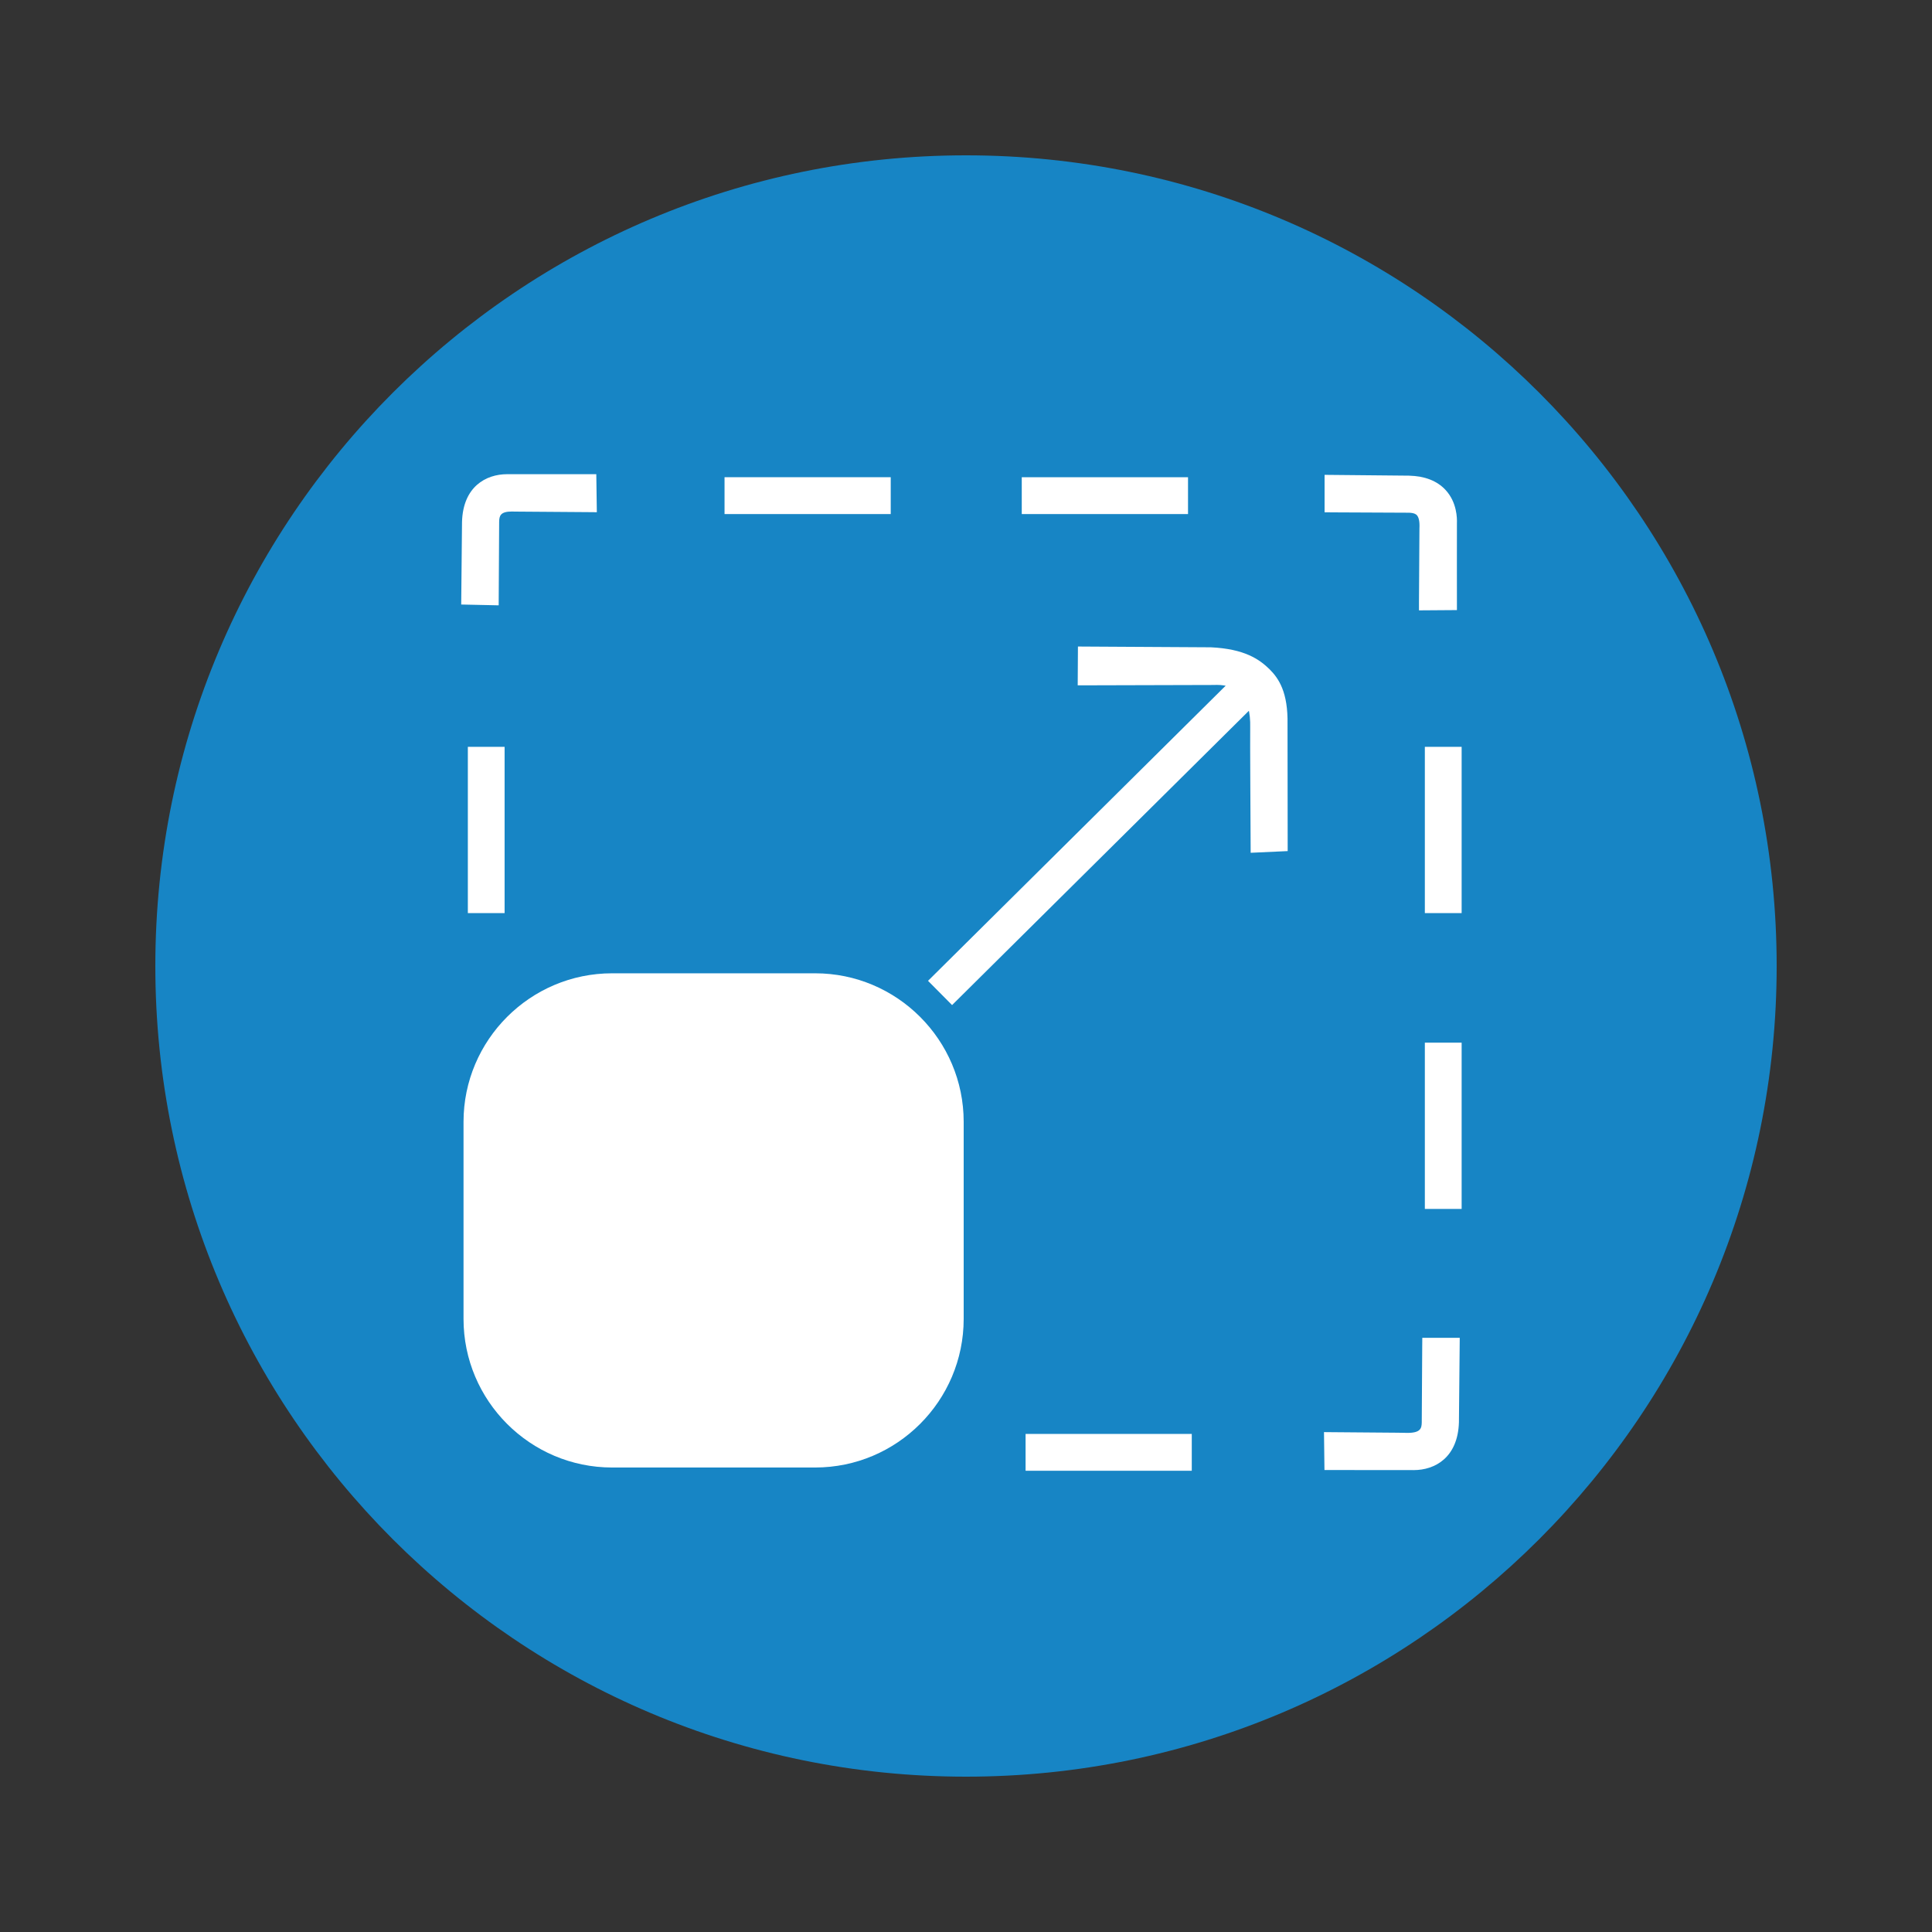
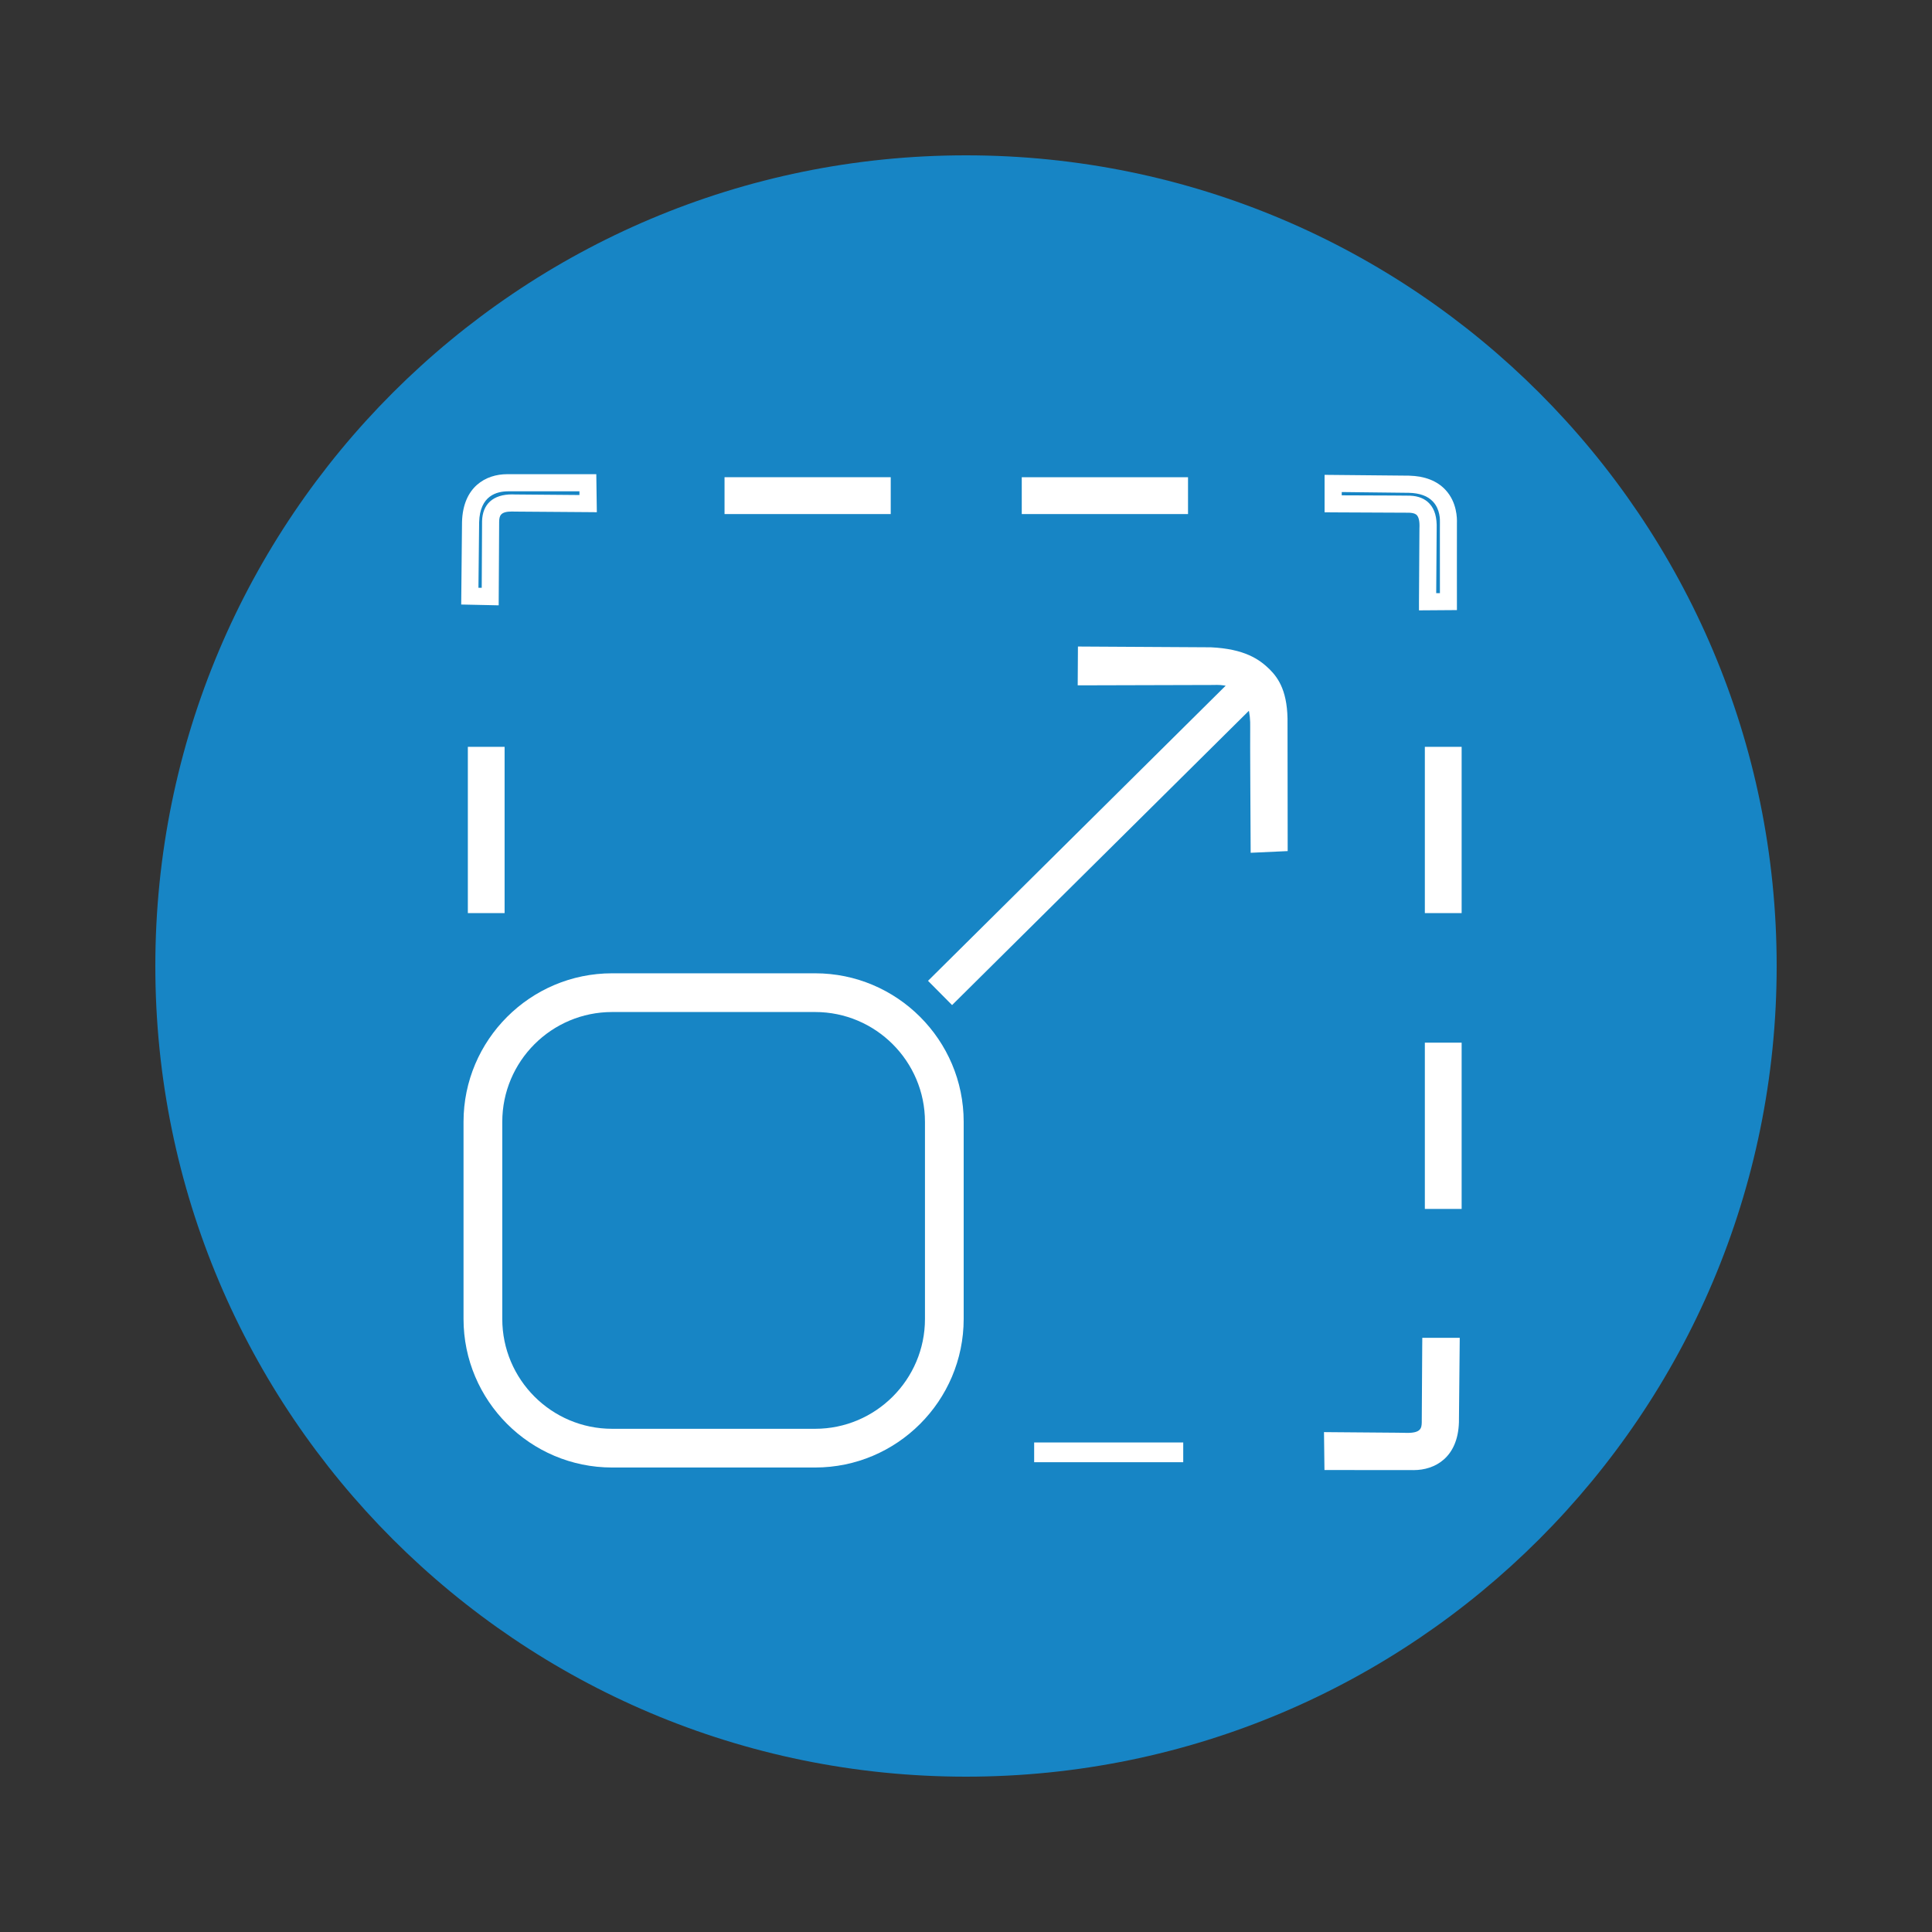
<svg xmlns="http://www.w3.org/2000/svg" version="1.1" id="Layer_1" x="0px" y="0px" width="50px" height="50px" viewBox="0 0 50 50" enable-background="new 0 0 50 50" xml:space="preserve">
  <rect x="0" y="0" width="50" height="50" fill="#333333" stroke="none" />
  <g>
    <g>
      <path fill="#1785C5" d="M45.98,25c0,11.586-9.395,20.98-20.98,20.98C13.412,45.98,4.02,36.586,4.02,25    C4.02,13.412,13.412,4.02,25,4.02C36.587,4.02,45.98,13.412,45.98,25" />
    </g>
    <g>
      <path fill="#FFFFFF" d="M37.555,34.844h-0.527c0,0-0.01,1.946-0.01,1.973c-0.01,0.313-0.172,0.502-0.621,0.484    c-0.027-0.005-1.906-0.016-1.906-0.016l0.008,0.537c0,0,2.016,0,2.041,0c0.242,0.015,0.968-0.059,0.997-1.016L37.555,34.844z" />
    </g>
    <g>
      <path fill="#FFFFFF" d="M36.588,38.046l-2.311-0.002l-0.012-0.981l0.226,0.002c1.892,0.014,1.915,0.016,1.933,0.018    c0.34,0,0.368-0.117,0.371-0.271c0-0.02,0.012-1.969,0.012-1.969l0.002-0.22h0.969l-0.021,2.187    C37.729,37.723,37.135,38.046,36.588,38.046z M34.715,37.602l1.873,0.002c0.264,0,0.705-0.104,0.727-0.805l0.018-1.734h-0.085    c-0.001,0.51-0.009,1.727-0.009,1.752c-0.008,0.27-0.119,0.709-0.785,0.709l-0.064-0.002c-0.076-0.006-1.188-0.012-1.673-0.015    L34.715,37.602L34.715,37.602z" />
    </g>
    <g>
      <rect x="26.764" y="37.331" fill="#FFFFFF" width="3.858" height="0.511" />
    </g>
    <g>
-       <path fill="#FFFFFF" d="M30.843,38.063h-4.301v-0.953h4.301V38.063z M26.984,37.62H30.4v-0.069h-3.416V37.62z" />
-     </g>
+       </g>
    <g>
-       <path fill="#FFFFFF" d="M12.498,34.134v-5.101c0-1.848,1.497-3.342,3.343-3.342h5.255c1.847,0,3.343,1.494,3.343,3.342v5.101    c0,1.849-1.496,3.343-3.343,3.343h-5.255C13.995,37.477,12.498,35.98,12.498,34.134" />
-     </g>
+       </g>
    <g>
      <path fill="#FFFFFF" d="M21.096,37.979h-5.255c-2.119,0-3.845-1.726-3.845-3.845v-5.101c0-2.118,1.726-3.844,3.845-3.844h5.255    c2.119,0,3.844,1.726,3.844,3.844v5.101C24.939,36.253,23.215,37.979,21.096,37.979z M15.841,26.191    c-1.567,0-2.842,1.274-2.842,2.842v5.102c0,1.566,1.274,2.842,2.842,2.842h5.255c1.565,0,2.842-1.274,2.842-2.842v-5.102    c0-1.566-1.276-2.842-2.842-2.842H15.841z" />
    </g>
    <g>
      <line fill="none" x1="24.342" y1="25.691" x2="32.322" y2="17.782" />
    </g>
    <g>
      <rect x="27.891" y="16.118" transform="matrix(-0.704 -0.71 0.71 -0.704 32.831 57.161)" fill="#FFFFFF" width="0.884" height="11.236" />
    </g>
    <g>
-       <path fill="#FFFFFF" d="M34.5,12.511v0.527c0,0,1.945,0.009,1.977,0.012c0.311,0.011,0.5,0.169,0.479,0.619    c0,0.028-0.013,1.903-0.013,1.903l0.539-0.002c0,0-0.002-2.017,0-2.043c0.013-0.243-0.063-0.972-1.019-0.995L34.5,12.511z" />
-     </g>
+       </g>
    <g>
      <path fill="#FFFFFF" d="M36.723,15.796v-0.224c0,0,0.012-1.866,0.012-1.903c0.009-0.168-0.016-0.278-0.064-0.333    c-0.014-0.018-0.057-0.061-0.202-0.067c-0.073,0-1.969-0.009-1.969-0.009l-0.22-0.002v-0.969l2.188,0.021    c0.408,0.011,0.725,0.135,0.942,0.369c0.297,0.319,0.3,0.739,0.295,0.858c-0.002,0.074,0,2.032,0,2.032v0.22L36.723,15.796z     M34.721,12.819c1.152,0.004,1.746,0.006,1.77,0.009c0.215,0.008,0.388,0.078,0.506,0.208c0.135,0.147,0.193,0.358,0.184,0.644    c0,0.013-0.009,1.174-0.012,1.671h0.096c-0.002-1.806,0-1.83,0-1.838c0.002-0.051,0.008-0.333-0.179-0.53    c-0.134-0.146-0.344-0.222-0.625-0.229l-1.737-0.02v0.085H34.721z" />
    </g>
    <g>
      <path fill="#FFFFFF" d="M28.12,16.957l-0.004,0.559c0,0,3.271-0.009,3.303-0.009c0.34-0.011,1.19,0.041,1.158,1.341    c-0.007,0.149,0.01,2.992,0.01,2.992l0.519-0.023c0,0-0.004-3.054-0.004-3.073c0.017-0.722-0.174-1.041-0.399-1.265    c-0.188-0.187-0.515-0.465-1.361-0.504L28.12,16.957z" />
    </g>
    <g>
      <path fill="#FFFFFF" d="M32.367,22.07l-0.001-0.229c0-0.117-0.017-2.851-0.011-3.003c0.011-0.411-0.074-0.711-0.252-0.894    c-0.142-0.146-0.349-0.219-0.617-0.219l-0.059,0.002c-0.045,0-3.313,0.009-3.313,0.009h-0.223l0.006-1.004l3.44,0.02    c0.873,0.041,1.255,0.311,1.517,0.566c0.24,0.239,0.483,0.596,0.467,1.429l0.004,3.279L32.367,22.07z M31.486,17.285    c0.392,0,0.707,0.119,0.935,0.352c0.265,0.27,0.392,0.679,0.377,1.215c-0.004,0.113,0.005,1.854,0.009,2.756l0.078-0.002    l-0.004-2.862c0.014-0.667-0.15-0.926-0.335-1.108c-0.142-0.142-0.407-0.402-1.218-0.441l-2.989-0.015v0.115    c0.738,0,3.054-0.009,3.08-0.009L31.486,17.285L31.486,17.285z" />
    </g>
    <g>
-       <path fill="#FFFFFF" d="M12.159,15.429l0.527,0.009c0,0,0.009-1.908,0.01-1.938c0.009-0.311,0.169-0.502,0.62-0.48    c0.028,0,1.905,0.014,1.905,0.014l-0.007-0.539c0,0-2.014,0.002-2.039,0c-0.244-0.014-0.97,0.063-0.996,1.017L12.159,15.429z" />
-     </g>
+       </g>
    <g>
      <path fill="#FFFFFF" d="M12.906,15.666l-0.97-0.021l0.021-2.137c0.025-0.913,0.62-1.236,1.167-1.236h0.063c0.02,0,0.24,0,0.529,0    h1.716l0.014,0.984l-0.227-0.002c0,0-1.865-0.014-1.903-0.014l-0.064-0.002c-0.303,0-0.331,0.111-0.334,0.268    c-0.002,0.076-0.011,1.934-0.011,1.934L12.906,15.666z M12.382,15.212h0.085c0.006-1.124,0.007-1.704,0.009-1.726    c0.012-0.443,0.288-0.691,0.776-0.691l0.075,0.002l0,0c0.038,0,1.175,0.009,1.669,0.014v-0.096h-1.279c-0.313,0-0.547,0-0.556,0    c-0.001,0-0.003,0-0.004,0c-0.298,0-0.737,0.106-0.757,0.8L12.382,15.212z" />
    </g>
    <g>
      <rect x="12.329" y="19.547" fill="#FFFFFF" width="0.51" height="3.862" />
    </g>
    <g>
      <path fill="#FFFFFF" d="M13.059,23.631h-0.951v-4.303h0.951V23.631z M12.55,23.188h0.067v-3.419H12.55V23.188z" />
    </g>
    <g>
      <rect x="37.098" y="19.547" fill="#FFFFFF" width="0.508" height="3.862" />
    </g>
    <g>
      <path fill="#FFFFFF" d="M37.827,23.631h-0.952v-4.303h0.952V23.631z M37.316,23.188h0.066v-3.419h-0.066V23.188z" />
    </g>
    <g>
      <rect x="37.098" y="27.204" fill="#FFFFFF" width="0.508" height="3.86" />
    </g>
    <g>
      <path fill="#FFFFFF" d="M37.827,31.287h-0.952v-4.303h0.952V31.287z M37.316,30.844h0.066v-3.418h-0.066V30.844z" />
    </g>
    <g>
      <rect x="26.665" y="12.571" fill="#FFFFFF" width="3.86" height="0.511" />
    </g>
    <g>
      <path fill="#FFFFFF" d="M30.746,13.304h-4.303V12.35h4.303V13.304z M26.885,12.862h3.42v-0.069h-3.42V12.862z" />
    </g>
    <g>
      <rect x="18.973" y="12.571" fill="#FFFFFF" width="3.858" height="0.511" />
    </g>
    <g>
      <path fill="#FFFFFF" d="M23.052,13.304h-4.301V12.35h4.301V13.304z M19.193,12.862h3.416v-0.069h-3.416V12.862z" />
    </g>
  </g>
</svg>